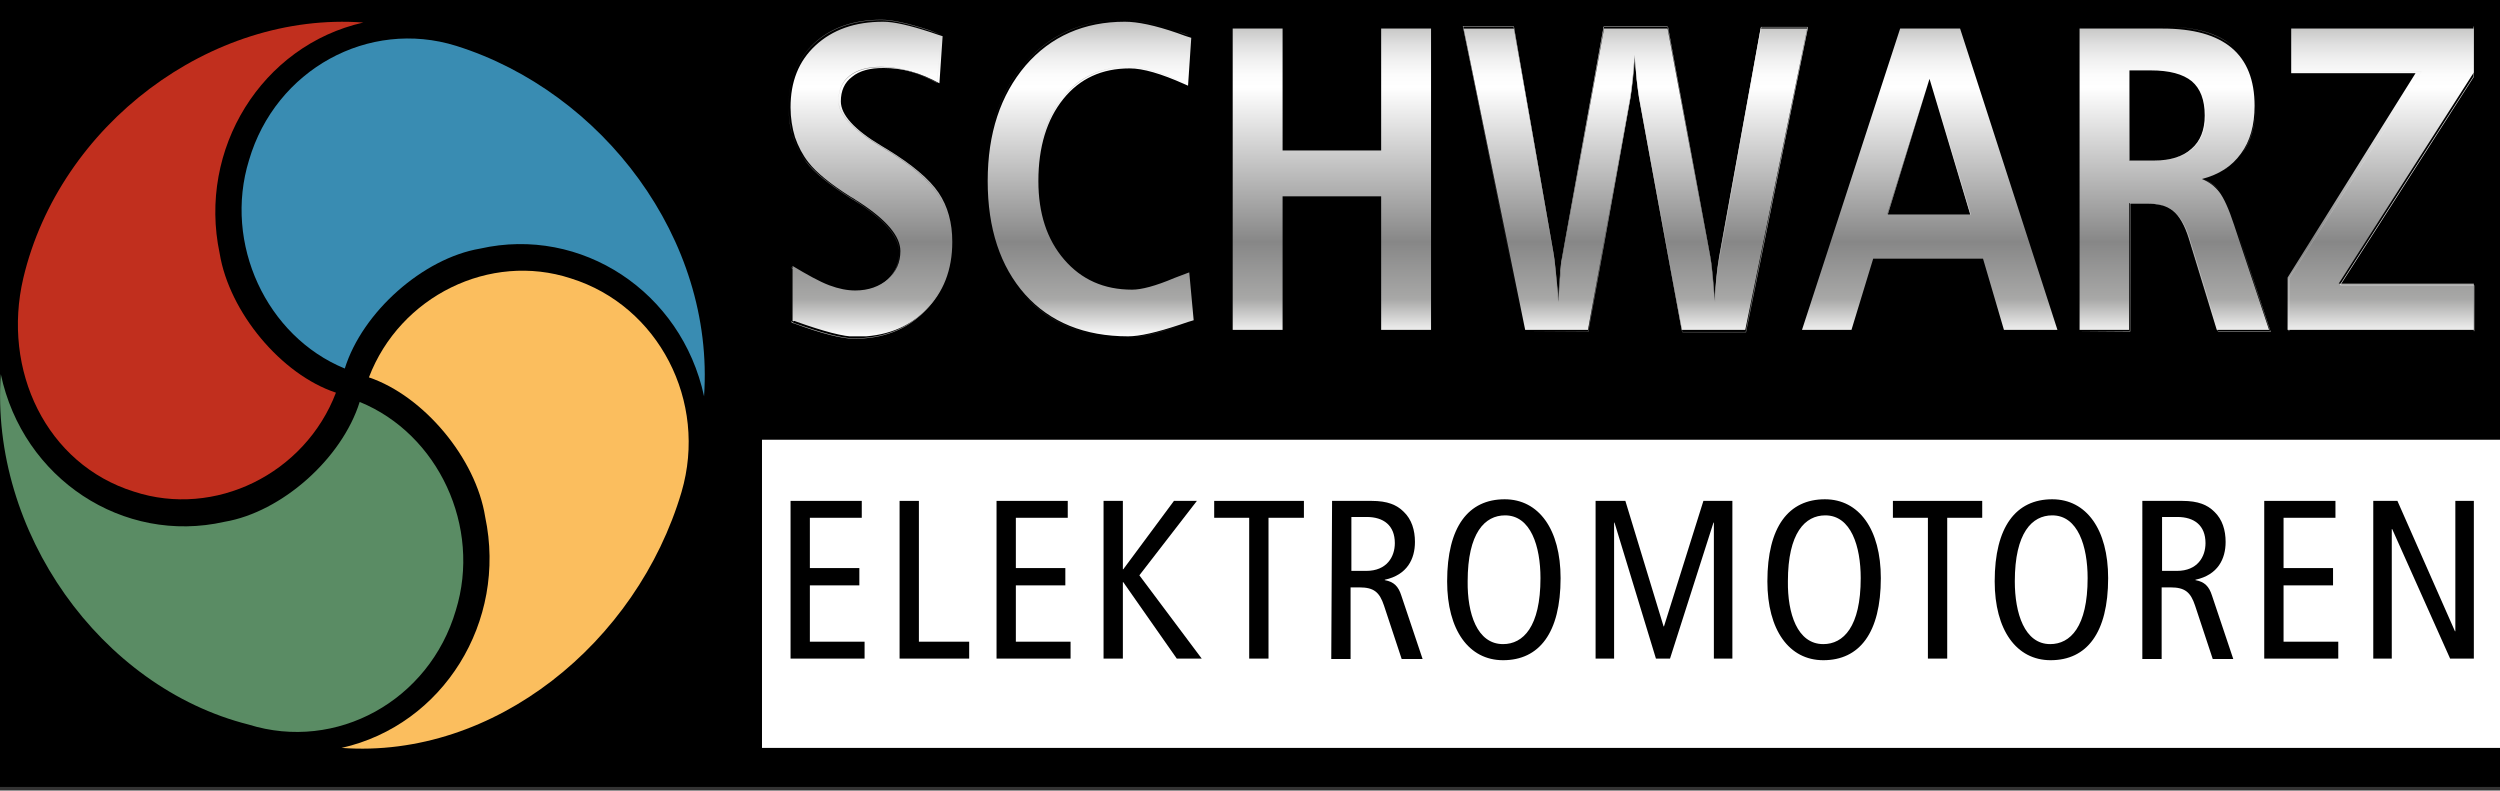
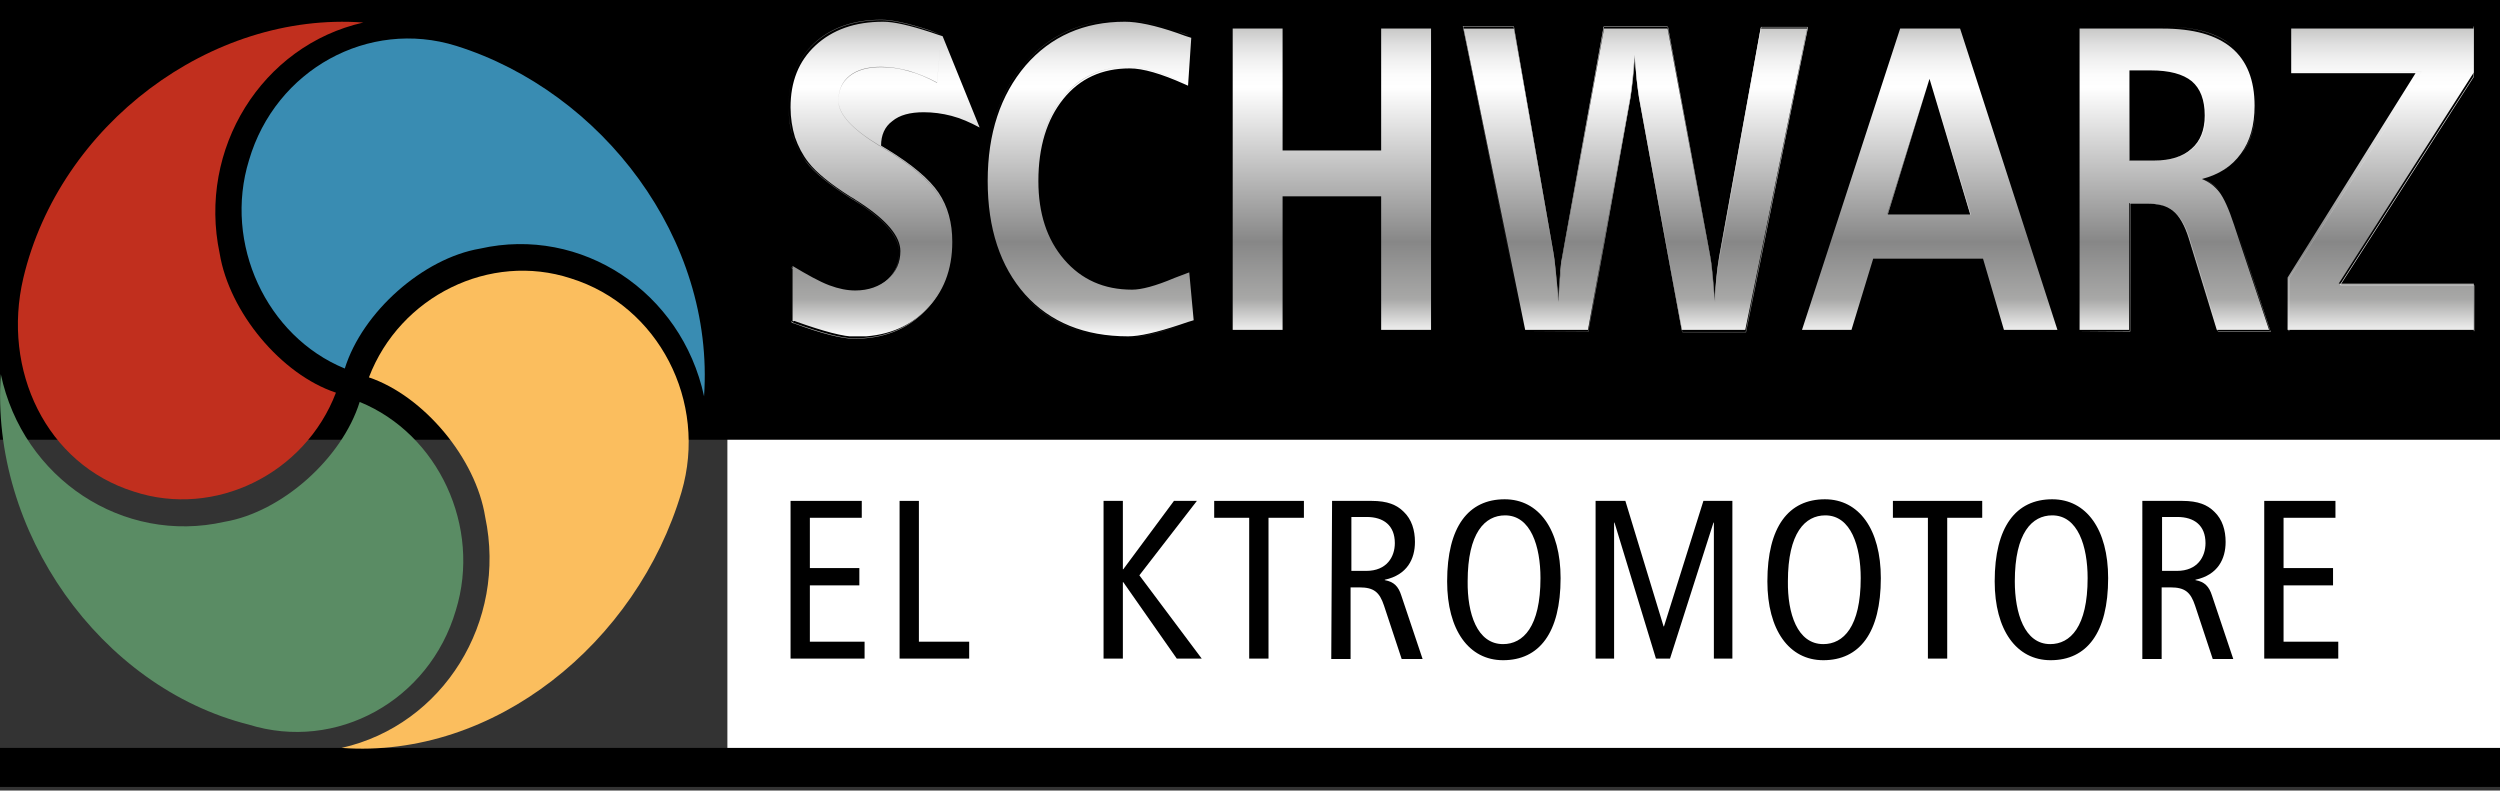
<svg xmlns="http://www.w3.org/2000/svg" xmlns:xlink="http://www.w3.org/1999/xlink" version="1.1" id="Ebene_1" x="0px" y="0px" viewBox="0 0 621.4 196.5" style="enable-background:new 0 0 621.4 196.5;" xml:space="preserve">
  <rect x="0" y="0" width="621.4" height="196.5" fill="#333333" stroke="none" />
  <style type="text/css">
	.st0{fill:#FFFFFF;}
	.st1{clip-path:url(#SVGID_2_);fill:url(#SVGID_3_);}
	.st2{fill:url(#SVGID_4_);}
	.st3{fill:#398CB2;}
	.st4{fill:#C12F1E;}
	.st5{fill:#5A8C64;}
	.st6{fill:#FBBE5E;}
</style>
  <rect x="180.8" y="93" class="st0" width="440.6" height="99.2" />
  <polygon points="196.5,124.5 196.5,163.7 214.9,163.7 214.9,159.5 201.3,159.5 201.3,145.5 213.6,145.5 213.6,141.2 201.3,141.2   201.3,128.7 214.2,128.7 214.2,124.5 " />
  <polygon points="223.6,124.5 228.4,124.5 228.4,159.5 240.9,159.5 240.9,163.7 223.6,163.7 " />
-   <polygon points="247.7,124.5 265.4,124.5 265.4,128.7 252.5,128.7 252.5,141.2 264.8,141.2 264.8,145.5 252.5,145.5 252.5,159.5   266.1,159.5 266.1,163.7 247.7,163.7 " />
  <polygon points="274.3,124.5 279.1,124.5 279.1,141.5 279.2,141.5 291.8,124.5 297.5,124.5 283.2,143 298.7,163.7 292.5,163.7   279.2,144.7 279.1,144.7 279.1,163.7 274.3,163.7 " />
  <polygon points="310.5,128.7 301.8,128.7 301.8,124.5 324.1,124.5 324.1,128.7 315.3,128.7 315.3,163.7 310.5,163.7 " />
  <g>
    <g>
      <path d="M335.9,141.9h3.7c5.1,0,7.1-3.5,7.1-6.9c0-4.4-2.8-6.5-7-6.5h-3.8V141.9z M331.1,124.5h9.8c4,0,6.3,1,8,2.7    c2,1.9,2.8,4.6,2.8,7.5c0,4.2-1.9,8.2-7.5,9.4v0.1c2.3,0.4,3.4,1.6,4.1,3.8l5.3,15.8h-5.2l-4.4-13.3c-1.1-3.3-2.5-4.5-6.1-4.5    h-2.2v17.8h-4.8L331.1,124.5L331.1,124.5z" />
    </g>
    <g>
      <path d="M373.6,160.1c5,0,9.3-4.3,9.3-16.4c0-7.9-2.4-15.6-8.8-15.6c-5,0-9.3,4.3-9.3,16.4C364.7,152.4,367.1,160.1,373.6,160.1     M374,124.1c8.5,0,13.9,7.5,13.9,19.6c0,13.6-5.3,20.4-14.3,20.4c-8.5,0-13.9-7.5-13.9-19.6C359.7,130.9,365,124.1,374,124.1" />
    </g>
  </g>
  <polygon points="396.6,124.5 404,124.5 413.5,155.7 413.6,155.7 423.4,124.5 430.6,124.5 430.6,163.7 426,163.7 426,129.9   425.9,129.9 415.1,163.7 411.6,163.7 401.3,129.9 401.2,129.9 401.2,163.7 396.6,163.7 " />
  <g>
    <g>
      <path d="M453.2,160.1c5,0,9.3-4.3,9.3-16.4c0-7.9-2.4-15.6-8.8-15.6c-5,0-9.3,4.3-9.3,16.4C444.3,152.4,446.7,160.1,453.2,160.1     M453.6,124.1c8.5,0,13.9,7.5,13.9,19.6c0,13.6-5.3,20.4-14.3,20.4c-8.5,0-13.9-7.5-13.9-19.6    C439.3,130.9,444.6,124.1,453.6,124.1" />
    </g>
  </g>
  <polygon points="479.2,128.7 470.5,128.7 470.5,124.5 492.7,124.5 492.7,128.7 484,128.7 484,163.7 479.2,163.7 " />
  <g>
    <g>
      <path d="M509.6,160.1c5,0,9.3-4.3,9.3-16.4c0-7.9-2.4-15.6-8.8-15.6c-5,0-9.3,4.3-9.3,16.4C500.8,152.4,503.2,160.1,509.6,160.1     M510.1,124.1c8.5,0,13.9,7.5,13.9,19.6c0,13.6-5.3,20.4-14.3,20.4c-8.5,0-13.9-7.5-13.9-19.6    C495.8,130.9,501.1,124.1,510.1,124.1" />
    </g>
    <g>
      <path d="M537.4,141.9h3.7c5.1,0,7.1-3.5,7.1-6.9c0-4.4-2.8-6.5-7-6.5h-3.8L537.4,141.9L537.4,141.9z M532.6,124.5h9.8    c4,0,6.3,1,8,2.7c2,1.9,2.8,4.6,2.8,7.5c0,4.2-1.9,8.2-7.5,9.4v0.1c2.3,0.4,3.4,1.6,4.1,3.8l5.3,15.8H550l-4.4-13.3    c-1.1-3.3-2.5-4.5-6.1-4.5h-2.2v17.8h-4.8V124.5z" />
    </g>
  </g>
  <polygon points="562.8,124.5 580.5,124.5 580.5,128.7 567.6,128.7 567.6,141.2 579.9,141.2 579.9,145.5 567.6,145.5 567.6,159.5   581.2,159.5 581.2,163.7 562.8,163.7 " />
-   <polygon points="610.3,124.5 610.3,156.9 610.2,156.9 595.9,124.5 589.9,124.5 589.9,163.7 594.5,163.7 594.5,131.5 594.6,131.5   609,163.7 614.9,163.7 614.9,124.5 " />
  <rect y="185.9" width="621.4" height="9.7" />
  <rect width="621.4" height="109.3" />
-   <rect y="82.8" width="189.4" height="109.3" />
  <g>
    <g>
      <defs>
-         <path id="SVGID_1_" d="M343.3,7.1v30.3h-24.5V7.1h-12.4V82h12.4V48.8h24.5V82h12.4V7.1H343.3z M437.6,7.1l-10.3,56.7     c-0.3,1.7-0.5,3.4-0.7,5.3c-0.2,1.9-0.3,3.7-0.4,5.6c-0.2-2.5-0.4-4.8-0.6-6.8c-0.2-2-0.4-3.5-0.6-4.5L414.5,7.1h-15.8     l-10.3,56.4c-0.3,1.4-0.5,3.1-0.6,5c-0.2,1.9-0.3,4-0.4,6.2c-0.2-2.8-0.5-5.2-0.7-7.4c-0.2-2.1-0.4-3.5-0.5-4.1l-9.9-56.1h-12.5     L379.1,82h15.6l10.5-57.6c0.2-1.3,0.4-2.8,0.6-4.7c0.2-1.9,0.3-3.8,0.5-6c0.2,2.3,0.3,4.4,0.5,6.1c0.2,1.8,0.4,3.3,0.6,4.6     L418,82h15.8l15.4-74.9L437.6,7.1L437.6,7.1z M479.6,19.6l10.1,33.7h-20.6L479.6,19.6z M472.3,7.1L447.9,82h12.3l5.4-17.7h27.3     l5.2,17.7h13.3L487.2,7.1H472.3z M529.2,17.5h5.4c4.6,0,8,0.9,10.2,2.7c2.1,1.8,3.2,4.6,3.2,8.5c0,3.6-1.1,6.4-3.3,8.3     c-2.2,2-5.3,2.9-9.2,2.9h-6.3L529.2,17.5L529.2,17.5z M516.9,7.1V82h12.3V50.5h3.9c3.1,0,5.4,0.6,7,1.9c1.6,1.3,2.9,3.6,3.9,6.8     L551,82h13l-8.7-26.1c-1.3-4-2.6-6.8-3.7-8.2c-1.1-1.4-2.5-2.5-4.3-3.2c4.2-1.1,7.4-3.1,9.7-6.3c2.3-3.1,3.4-7.1,3.4-11.9     c0-6.4-1.9-11.2-5.7-14.4c-3.8-3.2-9.5-4.8-17.2-4.8L516.9,7.1L516.9,7.1z M569.5,7.1v11.1h30.9L568.6,69v13l46.4,0V70.5l-33.7,0     L614.9,18V7.1L569.5,7.1L569.5,7.1z M202.7,11.3c-4.2,3.9-6.2,9-6.2,15.4c0,2.6,0.4,5.1,1.1,7.4c0.8,2.3,1.9,4.4,3.3,6.2     c2,2.6,5.6,5.5,10.5,8.6c0.6,0.3,1,0.6,1.3,0.8c0.2,0.1,0.6,0.4,1.1,0.7c6.7,4.4,10,8.4,10,12c0,2.8-1,5.1-3.1,7     c-2.1,1.8-4.8,2.8-8.1,2.8c-2,0-4.1-0.4-6.5-1.3c-2.4-0.9-5.6-2.7-9.1-4.8v13.7c0.2,0.1,0.2,0.1,0.3,0c0.1,0,0.1-0.1,0.5,0.1     c7,2.5,11.9,3.8,14.9,3.8c7.2,0,13-2.2,17.4-6.6s6.6-10,6.6-17c0-4.7-1.1-8.8-3.4-12.2c-2.3-3.4-6.6-7-12.8-10.8     c-0.4-0.2-0.8-0.5-1.5-0.9c-6.7-4-10-7.7-10-11c0-2.6,0.9-4.7,2.8-6.1c1.8-1.5,4.4-2.2,7.8-2.2c2.3,0,4.6,0.3,6.9,0.9     c2.3,0.6,4.6,1.6,7,2.9L234.3,9c-0.6-0.2-1.6-0.5-3-1c-5.2-1.7-9.1-2.6-11.8-2.6C212.5,5.4,206.9,7.4,202.7,11.3 M254.9,16.3     c-6.2,7.3-9.4,16.8-9.4,28.7c0,11.8,3.1,21.2,9.3,28.2c6.2,6.9,14.8,10.4,25.6,10.4c2.9,0,7.2-1,12.9-2.9     c1.5-0.5,2.6-0.9,3.4-1.1l-1.1-11.9c-0.8,0.3-2.1,0.8-3.7,1.4c-4.7,2-8.2,2.9-10.5,2.9c-7,0-12.6-2.5-16.9-7.5     c-4.3-5-6.4-11.5-6.4-19.5c0-8.5,2.1-15.3,6.2-20.4c4.1-5.1,9.6-7.6,16.5-7.6c3.3,0,7.8,1.3,13.6,3.9c0.4,0.2,0.7,0.3,0.9,0.4     l0.8-11.9c-0.7-0.2-1.9-0.6-3.5-1.2c-5.5-1.9-9.8-2.8-13-2.8C269.5,5.4,261.2,9,254.9,16.3" />
+         <path id="SVGID_1_" d="M343.3,7.1v30.3h-24.5V7.1h-12.4V82h12.4V48.8h24.5V82h12.4V7.1H343.3z M437.6,7.1l-10.3,56.7     c-0.3,1.7-0.5,3.4-0.7,5.3c-0.2,1.9-0.3,3.7-0.4,5.6c-0.2-2.5-0.4-4.8-0.6-6.8c-0.2-2-0.4-3.5-0.6-4.5L414.5,7.1h-15.8     l-10.3,56.4c-0.3,1.4-0.5,3.1-0.6,5c-0.2,1.9-0.3,4-0.4,6.2c-0.2-2.8-0.5-5.2-0.7-7.4c-0.2-2.1-0.4-3.5-0.5-4.1l-9.9-56.1h-12.5     L379.1,82h15.6l10.5-57.6c0.2-1.3,0.4-2.8,0.6-4.7c0.2-1.9,0.3-3.8,0.5-6c0.2,2.3,0.3,4.4,0.5,6.1c0.2,1.8,0.4,3.3,0.6,4.6     L418,82h15.8l15.4-74.9L437.6,7.1L437.6,7.1z M479.6,19.6l10.1,33.7h-20.6L479.6,19.6z M472.3,7.1L447.9,82h12.3l5.4-17.7h27.3     l5.2,17.7h13.3L487.2,7.1H472.3z M529.2,17.5h5.4c4.6,0,8,0.9,10.2,2.7c2.1,1.8,3.2,4.6,3.2,8.5c0,3.6-1.1,6.4-3.3,8.3     c-2.2,2-5.3,2.9-9.2,2.9h-6.3L529.2,17.5L529.2,17.5z M516.9,7.1V82h12.3V50.5h3.9c3.1,0,5.4,0.6,7,1.9c1.6,1.3,2.9,3.6,3.9,6.8     L551,82h13l-8.7-26.1c-1.3-4-2.6-6.8-3.7-8.2c-1.1-1.4-2.5-2.5-4.3-3.2c4.2-1.1,7.4-3.1,9.7-6.3c2.3-3.1,3.4-7.1,3.4-11.9     c0-6.4-1.9-11.2-5.7-14.4c-3.8-3.2-9.5-4.8-17.2-4.8L516.9,7.1L516.9,7.1z M569.5,7.1v11.1h30.9L568.6,69v13l46.4,0V70.5l-33.7,0     L614.9,18V7.1L569.5,7.1L569.5,7.1z M202.7,11.3c-4.2,3.9-6.2,9-6.2,15.4c0,2.6,0.4,5.1,1.1,7.4c0.8,2.3,1.9,4.4,3.3,6.2     c2,2.6,5.6,5.5,10.5,8.6c0.6,0.3,1,0.6,1.3,0.8c0.2,0.1,0.6,0.4,1.1,0.7c6.7,4.4,10,8.4,10,12c0,2.8-1,5.1-3.1,7     c-2.1,1.8-4.8,2.8-8.1,2.8c-2,0-4.1-0.4-6.5-1.3c-2.4-0.9-5.6-2.7-9.1-4.8v13.7c0.2,0.1,0.2,0.1,0.3,0c0.1,0,0.1-0.1,0.5,0.1     c7,2.5,11.9,3.8,14.9,3.8c7.2,0,13-2.2,17.4-6.6s6.6-10,6.6-17c0-4.7-1.1-8.8-3.4-12.2c-2.3-3.4-6.6-7-12.8-10.8     c-0.4-0.2-0.8-0.5-1.5-0.9c0-2.6,0.9-4.7,2.8-6.1c1.8-1.5,4.4-2.2,7.8-2.2c2.3,0,4.6,0.3,6.9,0.9     c2.3,0.6,4.6,1.6,7,2.9L234.3,9c-0.6-0.2-1.6-0.5-3-1c-5.2-1.7-9.1-2.6-11.8-2.6C212.5,5.4,206.9,7.4,202.7,11.3 M254.9,16.3     c-6.2,7.3-9.4,16.8-9.4,28.7c0,11.8,3.1,21.2,9.3,28.2c6.2,6.9,14.8,10.4,25.6,10.4c2.9,0,7.2-1,12.9-2.9     c1.5-0.5,2.6-0.9,3.4-1.1l-1.1-11.9c-0.8,0.3-2.1,0.8-3.7,1.4c-4.7,2-8.2,2.9-10.5,2.9c-7,0-12.6-2.5-16.9-7.5     c-4.3-5-6.4-11.5-6.4-19.5c0-8.5,2.1-15.3,6.2-20.4c4.1-5.1,9.6-7.6,16.5-7.6c3.3,0,7.8,1.3,13.6,3.9c0.4,0.2,0.7,0.3,0.9,0.4     l0.8-11.9c-0.7-0.2-1.9-0.6-3.5-1.2c-5.5-1.9-9.8-2.8-13-2.8C269.5,5.4,261.2,9,254.9,16.3" />
      </defs>
      <clipPath id="SVGID_2_">
        <use xlink:href="#SVGID_1_" style="overflow:visible;" />
      </clipPath>
      <linearGradient id="SVGID_3_" gradientUnits="userSpaceOnUse" x1="-390.605" y1="-294.704" x2="-389.009" y2="-294.704" gradientTransform="matrix(0 -49.039 49.039 0 14857.626 -19071.152)">
        <stop offset="0" style="stop-color:#FFFFFF" />
        <stop offset="0.121" style="stop-color:#A8A8A7" />
        <stop offset="0.302" style="stop-color:#878787" />
        <stop offset="0.792" style="stop-color:#FFFFFF" />
        <stop offset="0.832" style="stop-color:#FCFCFC" />
        <stop offset="0.879" style="stop-color:#F1F1F1" />
        <stop offset="0.928" style="stop-color:#E0E0E0" />
        <stop offset="0.98" style="stop-color:#C8C8C7" />
        <stop offset="1" style="stop-color:#BDBCBC" />
      </linearGradient>
      <rect x="196.5" y="5.4" class="st1" width="418.4" height="78.2" />
    </g>
  </g>
  <g>
    <g>
      <linearGradient id="SVGID_4_" gradientUnits="userSpaceOnUse" x1="-388.276" y1="-306.305" x2="-386.681" y2="-306.305" gradientTransform="matrix(46.269 -132.866 132.866 46.269 59033.535 -37264.992)">
        <stop offset="0" style="stop-color:#FFFFFF" />
        <stop offset="7.870000e-02" style="stop-color:#A8A8A7" />
        <stop offset="0.32" style="stop-color:#646363" />
        <stop offset="0.379" style="stop-color:#8C8C8C" />
        <stop offset="0.448" style="stop-color:#B2B2B1" />
        <stop offset="0.518" style="stop-color:#CFCFCE" />
        <stop offset="0.588" style="stop-color:#E4E4E4" />
        <stop offset="0.657" style="stop-color:#F3F3F3" />
        <stop offset="0.726" style="stop-color:#FCFCFC" />
        <stop offset="0.792" style="stop-color:#FFFFFF" />
        <stop offset="0.832" style="stop-color:#FCFCFC" />
        <stop offset="0.879" style="stop-color:#F1F1F1" />
        <stop offset="0.928" style="stop-color:#E0E0E0" />
        <stop offset="0.98" style="stop-color:#C8C8C7" />
        <stop offset="1" style="stop-color:#BDBCBC" />
      </linearGradient>
      <path class="st2" d="M569.9,6.6L569.9,6.6h44.9v12.4l-33.2,51.8h33.3v11.5h-46V69.3l32.9-51.4h-32L569.9,6.6L569.9,6.6L569.9,6.6    v11.2h32l-32.9,51.4v13.1h46V70.9h-33.3l33.2-51.8V6.6H569.9L569.9,6.6z M534.8,17.2L534.8,17.2c4.7,0,8.1,0.9,10.2,2.7    c2.1,1.8,3.2,4.7,3.2,8.6c0,3.6-1.1,6.5-3.3,8.4c-2.2,2-5.3,3-9.3,3h-6.3V17.2L534.8,17.2L534.8,17.2L534.8,17.2h-5.4v22.7h6.3    c4,0,7.1-1,9.3-3c2.2-2,3.3-4.8,3.3-8.4c0-3.9-1.1-6.8-3.2-8.6C542.9,18.1,539.5,17.2,534.8,17.2L534.8,17.2z M517.2,82.4    L517.2,82.4h12.3V50.6h3.9c3.1,0,5.5,0.6,7,2c1.6,1.3,2.9,3.6,3.9,6.9l7.1,23h13L555.6,56c-1.4-4.1-2.6-6.9-3.7-8.3    c-1.1-1.4-2.6-2.5-4.3-3.2c4.2-1.1,7.4-3.2,9.7-6.4c2.3-3.2,3.4-7.2,3.4-12c0-6.5-1.9-11.4-5.7-14.6c-3.8-3.2-9.6-4.9-17.2-4.9    h-20.6V82.4L517.2,82.4L517.2,82.4V6.6h20.6c7.6,0,13.4,1.6,17.2,4.9c3.8,3.2,5.7,8.1,5.7,14.6c0,4.9-1.1,8.9-3.4,12    c-2.3,3.2-5.5,5.3-9.7,6.4c1.8,0.7,3.2,1.8,4.3,3.2c1.1,1.4,2.3,4.2,3.7,8.3l8.7,26.4h-13l-7.1-23c-1-3.3-2.3-5.6-3.9-6.9    c-1.6-1.3-3.9-2-7-2h-3.9v31.8L517.2,82.4L517.2,82.4z M479.7,19.3L479.7,19.3l-10.5,34.1h20.7L479.7,19.3L479.7,19.3L479.7,19.3    l10.1,34.1h-20.7L479.7,19.3L479.7,19.3z M472.5,6.6L472.5,6.6h14.9l24.3,75.8h-13.4l-5.2-17.9h-27.4l-5.4,17.9H448L472.5,6.6    L472.5,6.6L472.5,6.6L448,82.4h12.3l5.4-17.9h27.4l5.2,17.9h13.4L487.4,6.6H472.5L472.5,6.6z M379,82.4L379,82.4h15.7l10.5-58.3    c0.2-1.3,0.4-2.9,0.6-4.7c0.2-1.9,0.3-3.9,0.5-6c0.2,2.3,0.3,4.4,0.5,6.2c0.2,1.8,0.4,3.3,0.6,4.6l10.7,58.3h15.8l15.4-75.8h-11.6    l-10.4,57.4c-0.3,1.7-0.5,3.5-0.7,5.3c-0.2,1.9-0.3,3.8-0.4,5.7c-0.2-2.5-0.4-4.8-0.6-6.9c-0.2-2-0.4-3.6-0.6-4.6l-10.5-57h-15.9    l-10.3,57.1c-0.3,1.5-0.5,3.1-0.6,5.1c-0.2,1.9-0.3,4-0.4,6.2c-0.2-2.8-0.5-5.3-0.7-7.5c-0.2-2.1-0.4-3.5-0.5-4.2l-9.9-56.8h-12.6    L379,82.4L379,82.4L379,82.4L363.7,6.6h12.6l9.9,56.8c0.1,0.6,0.3,2,0.5,4.2c0.2,2.1,0.4,4.6,0.7,7.5c0.1-2.2,0.2-4.3,0.4-6.2    c0.2-1.9,0.4-3.6,0.6-5.1l10.3-57.1h15.9l10.5,57c0.2,1,0.4,2.5,0.6,4.6c0.2,2,0.4,4.3,0.6,6.9c0.1-1.9,0.2-3.8,0.4-5.7    c0.2-1.9,0.4-3.7,0.7-5.3l10.4-57.4h11.6l-15.4,75.8h-15.8l-10.7-58.3c-0.2-1.3-0.4-2.8-0.6-4.6c-0.2-1.8-0.3-3.9-0.5-6.2    c-0.1,2.1-0.3,4.1-0.5,6c-0.2,1.9-0.4,3.5-0.6,4.7l-10.5,58.3L379,82.4L379,82.4z M306.2,6.6L306.2,6.6h12.4v30.7h24.6V6.6h12.4    v75.8h-12.4V48.9h-24.6v33.5h-12.4L306.2,6.6L306.2,6.6L306.2,6.6v75.8h12.4V48.9h24.6v33.5h12.4V6.6h-12.4v30.7h-24.6V6.6H306.2    L306.2,6.6z M292.6,7.8L292.6,7.8c-5.5-1.9-9.8-2.9-13.1-2.9c-10.4,0-18.7,3.7-24.9,11c-6.3,7.3-9.4,17-9.4,29    c0,12,3.1,21.5,9.4,28.5c6.3,7,14.8,10.5,25.6,10.5c2.9,0,7.3-1,12.9-2.9c1.5-0.5,2.6-0.9,3.4-1.1l-1.1-12    c-0.8,0.3-2.1,0.8-3.7,1.4c-4.7,2-8.2,3-10.5,3c-7,0-12.6-2.5-16.9-7.6c-4.3-5.1-6.4-11.7-6.4-19.8c0-8.6,2.1-15.5,6.2-20.6    c4.1-5.2,9.6-7.7,16.6-7.7c3.3,0,7.8,1.3,13.7,4c0.4,0.2,0.7,0.3,0.9,0.4l0.8-12C295.4,8.7,294.2,8.4,292.6,7.8L292.6,7.8    L292.6,7.8c1.6,0.5,2.8,0.9,3.5,1.2l-0.8,12c-0.2-0.1-0.5-0.2-0.9-0.4c-5.8-2.6-10.4-4-13.7-4c-6.9,0-12.4,2.6-16.6,7.7    c-4.1,5.2-6.2,12-6.2,20.6c0,8.1,2.1,14.7,6.4,19.8c4.3,5.1,9.9,7.6,16.9,7.6c2.3,0,5.8-1,10.5-3c1.7-0.7,2.9-1.1,3.7-1.4l1.1,12    c-0.8,0.2-1.9,0.6-3.4,1.1c-5.7,2-10,2.9-12.9,2.9c-10.8,0-19.4-3.5-25.6-10.5c-6.3-7-9.4-16.5-9.4-28.5c0-12,3.1-21.6,9.4-29    c6.3-7.3,14.6-11,24.9-11C282.7,4.9,287.1,5.9,292.6,7.8L292.6,7.8z M234,8.6L234,8.6l-1.1,11.9c-2.4-1.3-4.7-2.2-7-2.9    c-2.3-0.6-4.6-1-6.9-1c-3.3,0-5.9,0.7-7.8,2.2c-1.9,1.5-2.8,3.6-2.8,6.2c0,3.3,3.3,7,10.1,11.1c0.6,0.4,1.1,0.7,1.5,0.9    c6.3,3.8,10.6,7.5,12.9,10.9c2.3,3.4,3.4,7.5,3.4,12.3c0,7-2.2,12.7-6.6,17.2c-4.4,4.4-10.2,6.7-17.4,6.7c-3,0-7.9-1.3-14.9-3.8    c-0.7-0.3-0.4-0.3-0.8-0.4l0.1-13.4c3.5,2.1,6.7,3.8,9.1,4.7c2.4,0.9,4.6,1.3,6.5,1.3c3.3,0,6-0.9,8.1-2.8    c2.1-1.9,3.1-4.2,3.1-7.1c0-3.7-3.4-7.7-10.1-12.2c-0.5-0.3-0.8-0.6-1.1-0.7c-0.3-0.2-0.7-0.5-1.3-0.8c-5-3.2-8.5-6.1-10.6-8.7    c-1.4-1.8-2.5-3.9-3.3-6.3c-0.8-2.3-1.1-4.8-1.1-7.5c0-6.4,2.1-11.6,6.3-15.6c4.2-3.9,9.8-5.9,16.8-5.9c2.7,0,6.7,0.9,11.9,2.6    C232.3,8,233.3,8.4,234,8.6L234,8.6L234,8.6c-0.6-0.2-1.7-0.5-3-1c-5.2-1.7-9.2-2.6-11.9-2.6c-7,0-12.6,2-16.8,5.9    c-4.2,3.9-6.3,9.1-6.3,15.6c0,2.6,0.4,5.1,1.1,7.5c0.8,2.3,1.9,4.4,3.3,6.3c2,2.6,5.6,5.5,10.6,8.7c0.6,0.4,1,0.6,1.3,0.8    c0.2,0.1,0.6,0.4,1.1,0.7c6.7,4.4,10.1,8.5,10.1,12.2c0,2.9-1,5.2-3.1,7.1c-2.1,1.9-4.8,2.8-8.1,2.8c-2,0-4.2-0.4-6.5-1.3    c-2.4-0.9-5.5-2.6-9.1-4.7l-0.1,13.4c0.4,0.2,0,0.2,0.8,0.4c7,2.6,12,3.8,14.9,3.8c7.2,0,13-2.2,17.4-6.7    c4.4-4.4,6.6-10.2,6.6-17.2c0-4.8-1.1-8.9-3.4-12.3c-2.3-3.4-6.6-7.1-12.9-10.9c-0.4-0.2-0.8-0.5-1.5-0.9    c-6.7-4.1-10.1-7.8-10.1-11.1c0-2.7,0.9-4.7,2.8-6.2c1.9-1.5,4.5-2.2,7.8-2.2c2.3,0,4.6,0.3,6.9,1c2.3,0.6,4.6,1.6,7,2.9L234,8.6    L234,8.6z" />
    </g>
  </g>
  <g>
    <path class="st3" d="M85.7,91.6c4.4-14.1,19.5-27.4,33.6-29.8c25.2-5.7,50.1,10.7,55.7,36.7c2.7-39.1-25.3-75.7-61.6-87.1   c-21.8-6.8-44.9,5.9-51.5,28.4C55.5,60.5,66.2,83.6,85.7,91.6" />
    <g>
      <path class="st4" d="M5.8,69.1c-5.4,22.9,5.7,46.3,27.5,53.1c20.1,6.6,42.5-4.4,50.2-24.6C69.9,93.1,57,77.6,54.6,63    C49.1,37,65.1,11.3,90.3,5.6C52.4,2.8,14.8,31.1,5.8,69.1" />
    </g>
    <g>
      <path class="st5" d="M61.8,180.1c21.8,6.8,44.9-5.9,51.5-28.4c6.4-20.7-4.3-43.8-23.9-51.8C85,114,70,127.3,55.8,129.7    C30.6,135.4,5.7,119,0.2,93C-2.5,132.1,24.9,170.8,61.8,180.1" />
    </g>
    <g>
      <path class="st6" d="M84.9,185.9c37.9,2.8,73.4-26.1,84.5-63.6c6.6-22.5-5.7-46.3-27.5-53.1c-20.1-6.6-42.5,4.4-50.2,24.6    c13.6,4.6,26.6,20.1,28.9,34.7C126.1,154.5,110.2,180.2,84.9,185.9" />
    </g>
  </g>
</svg>